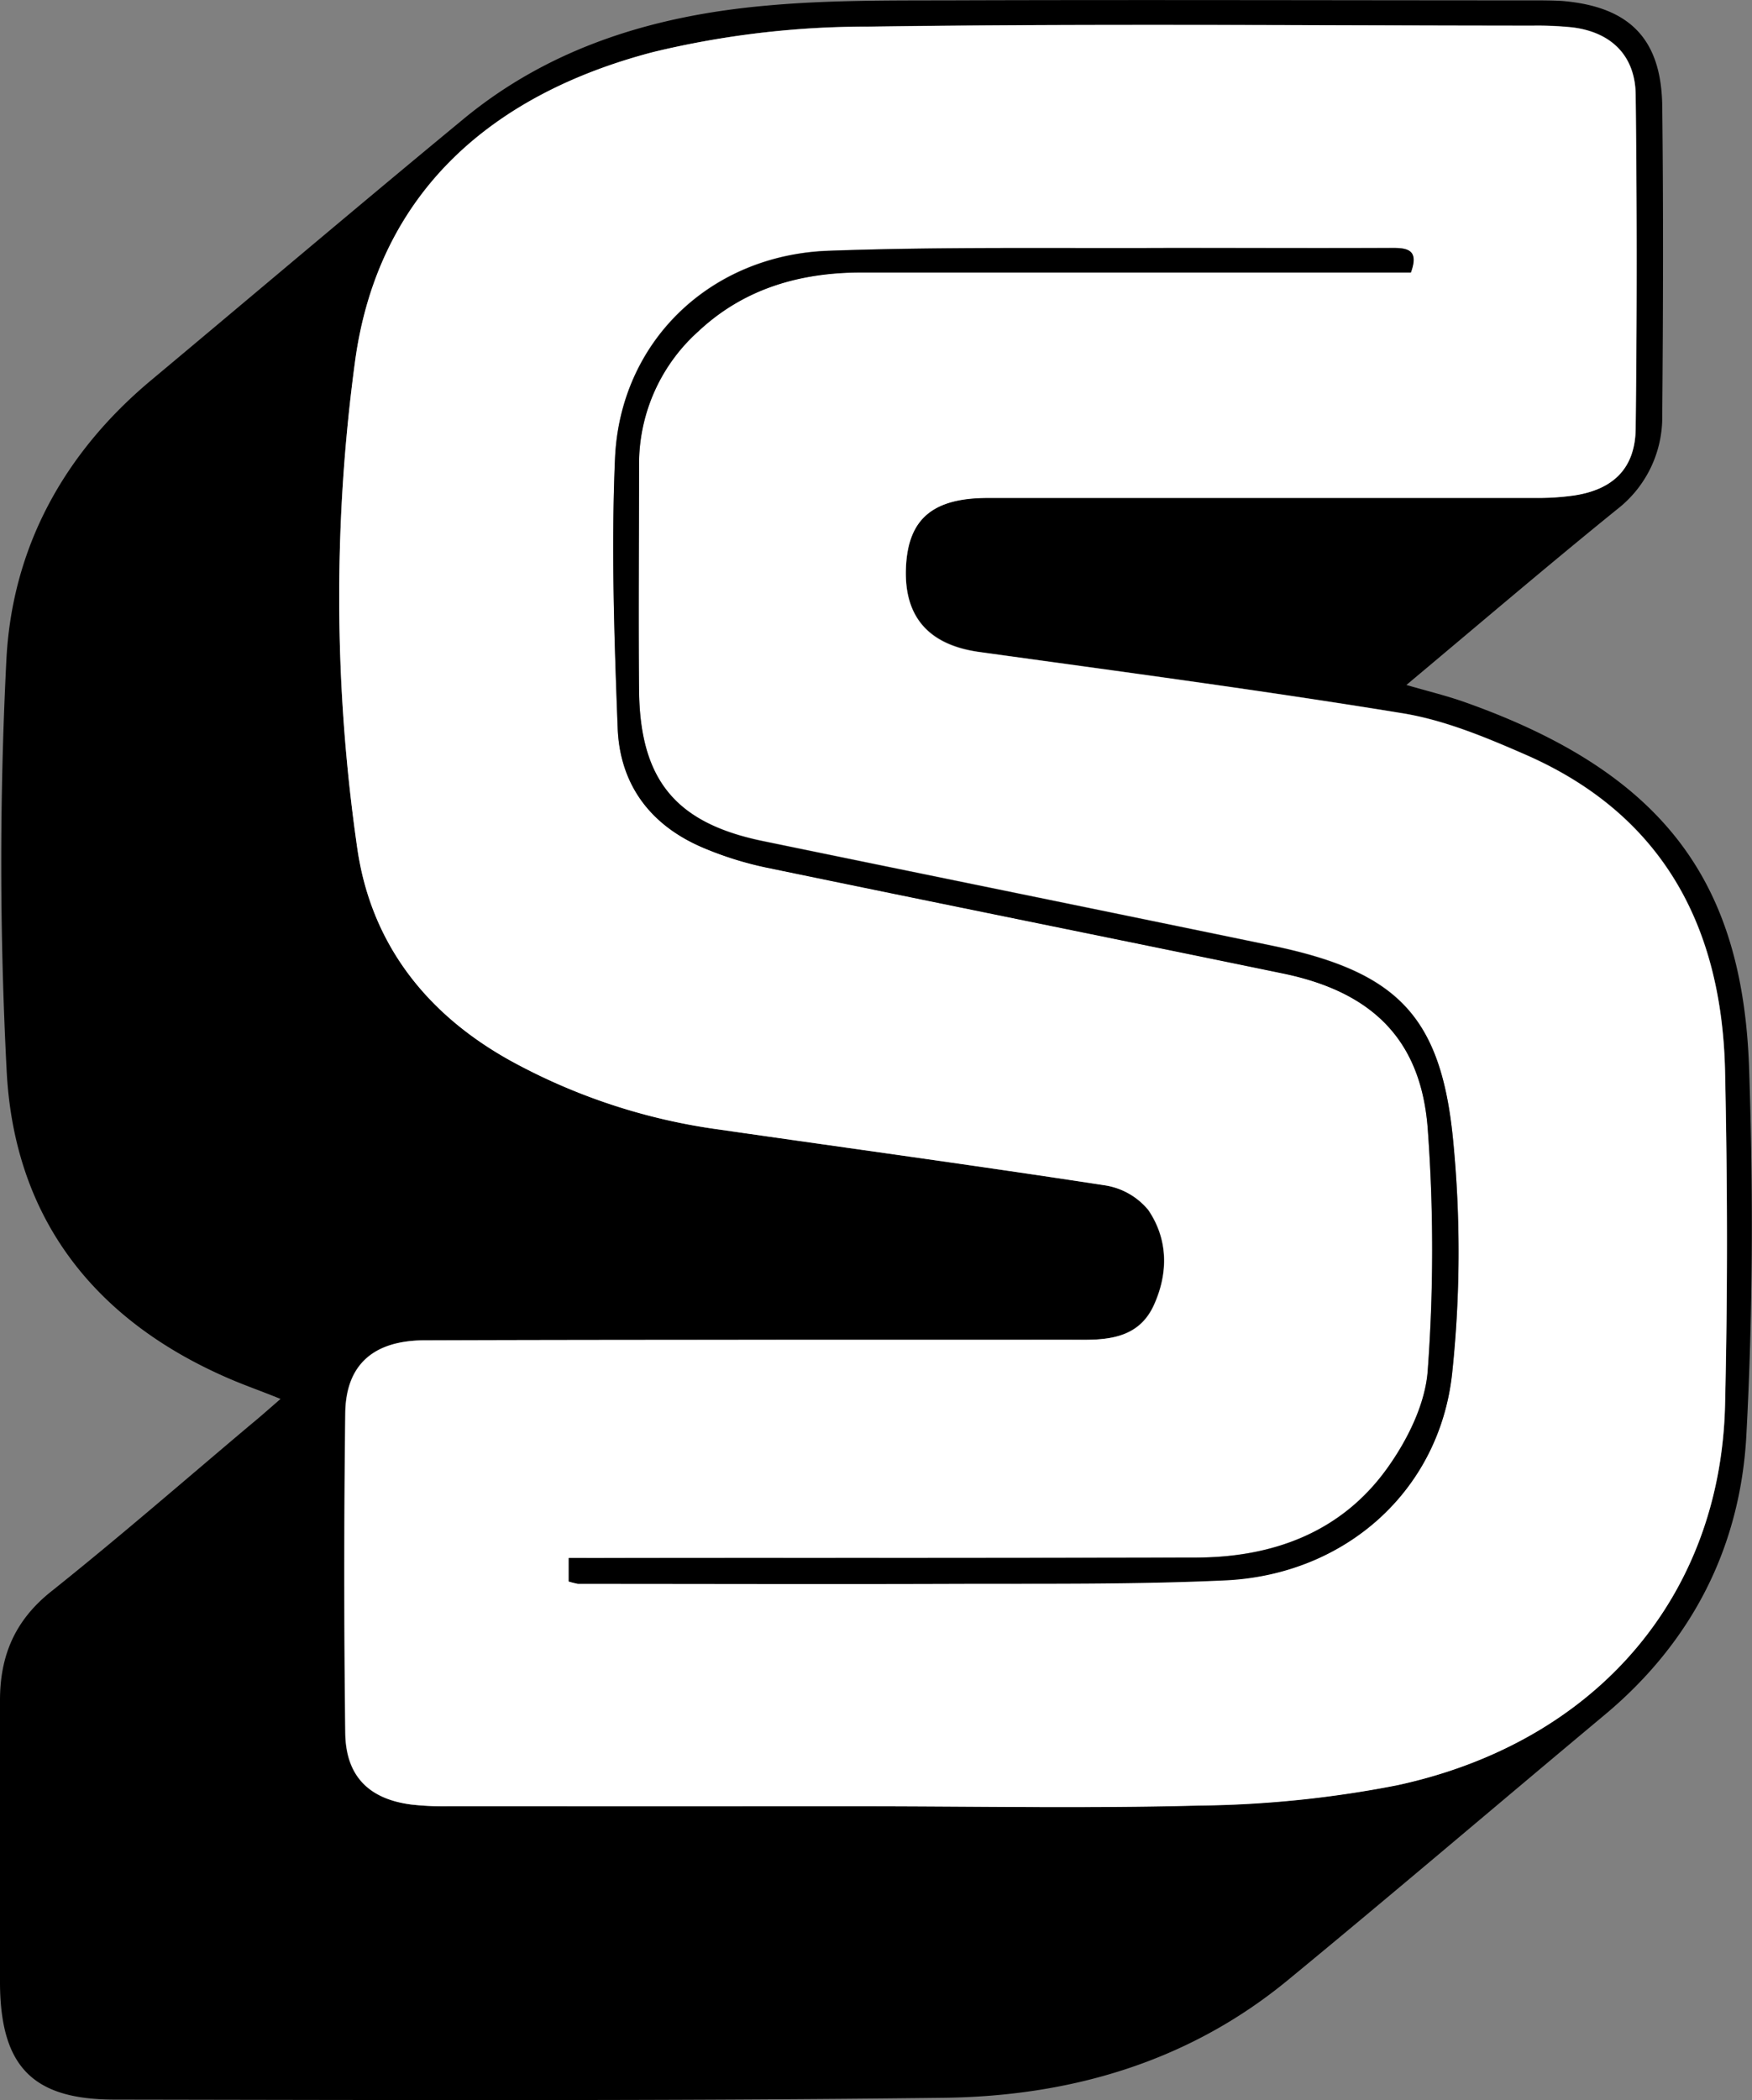
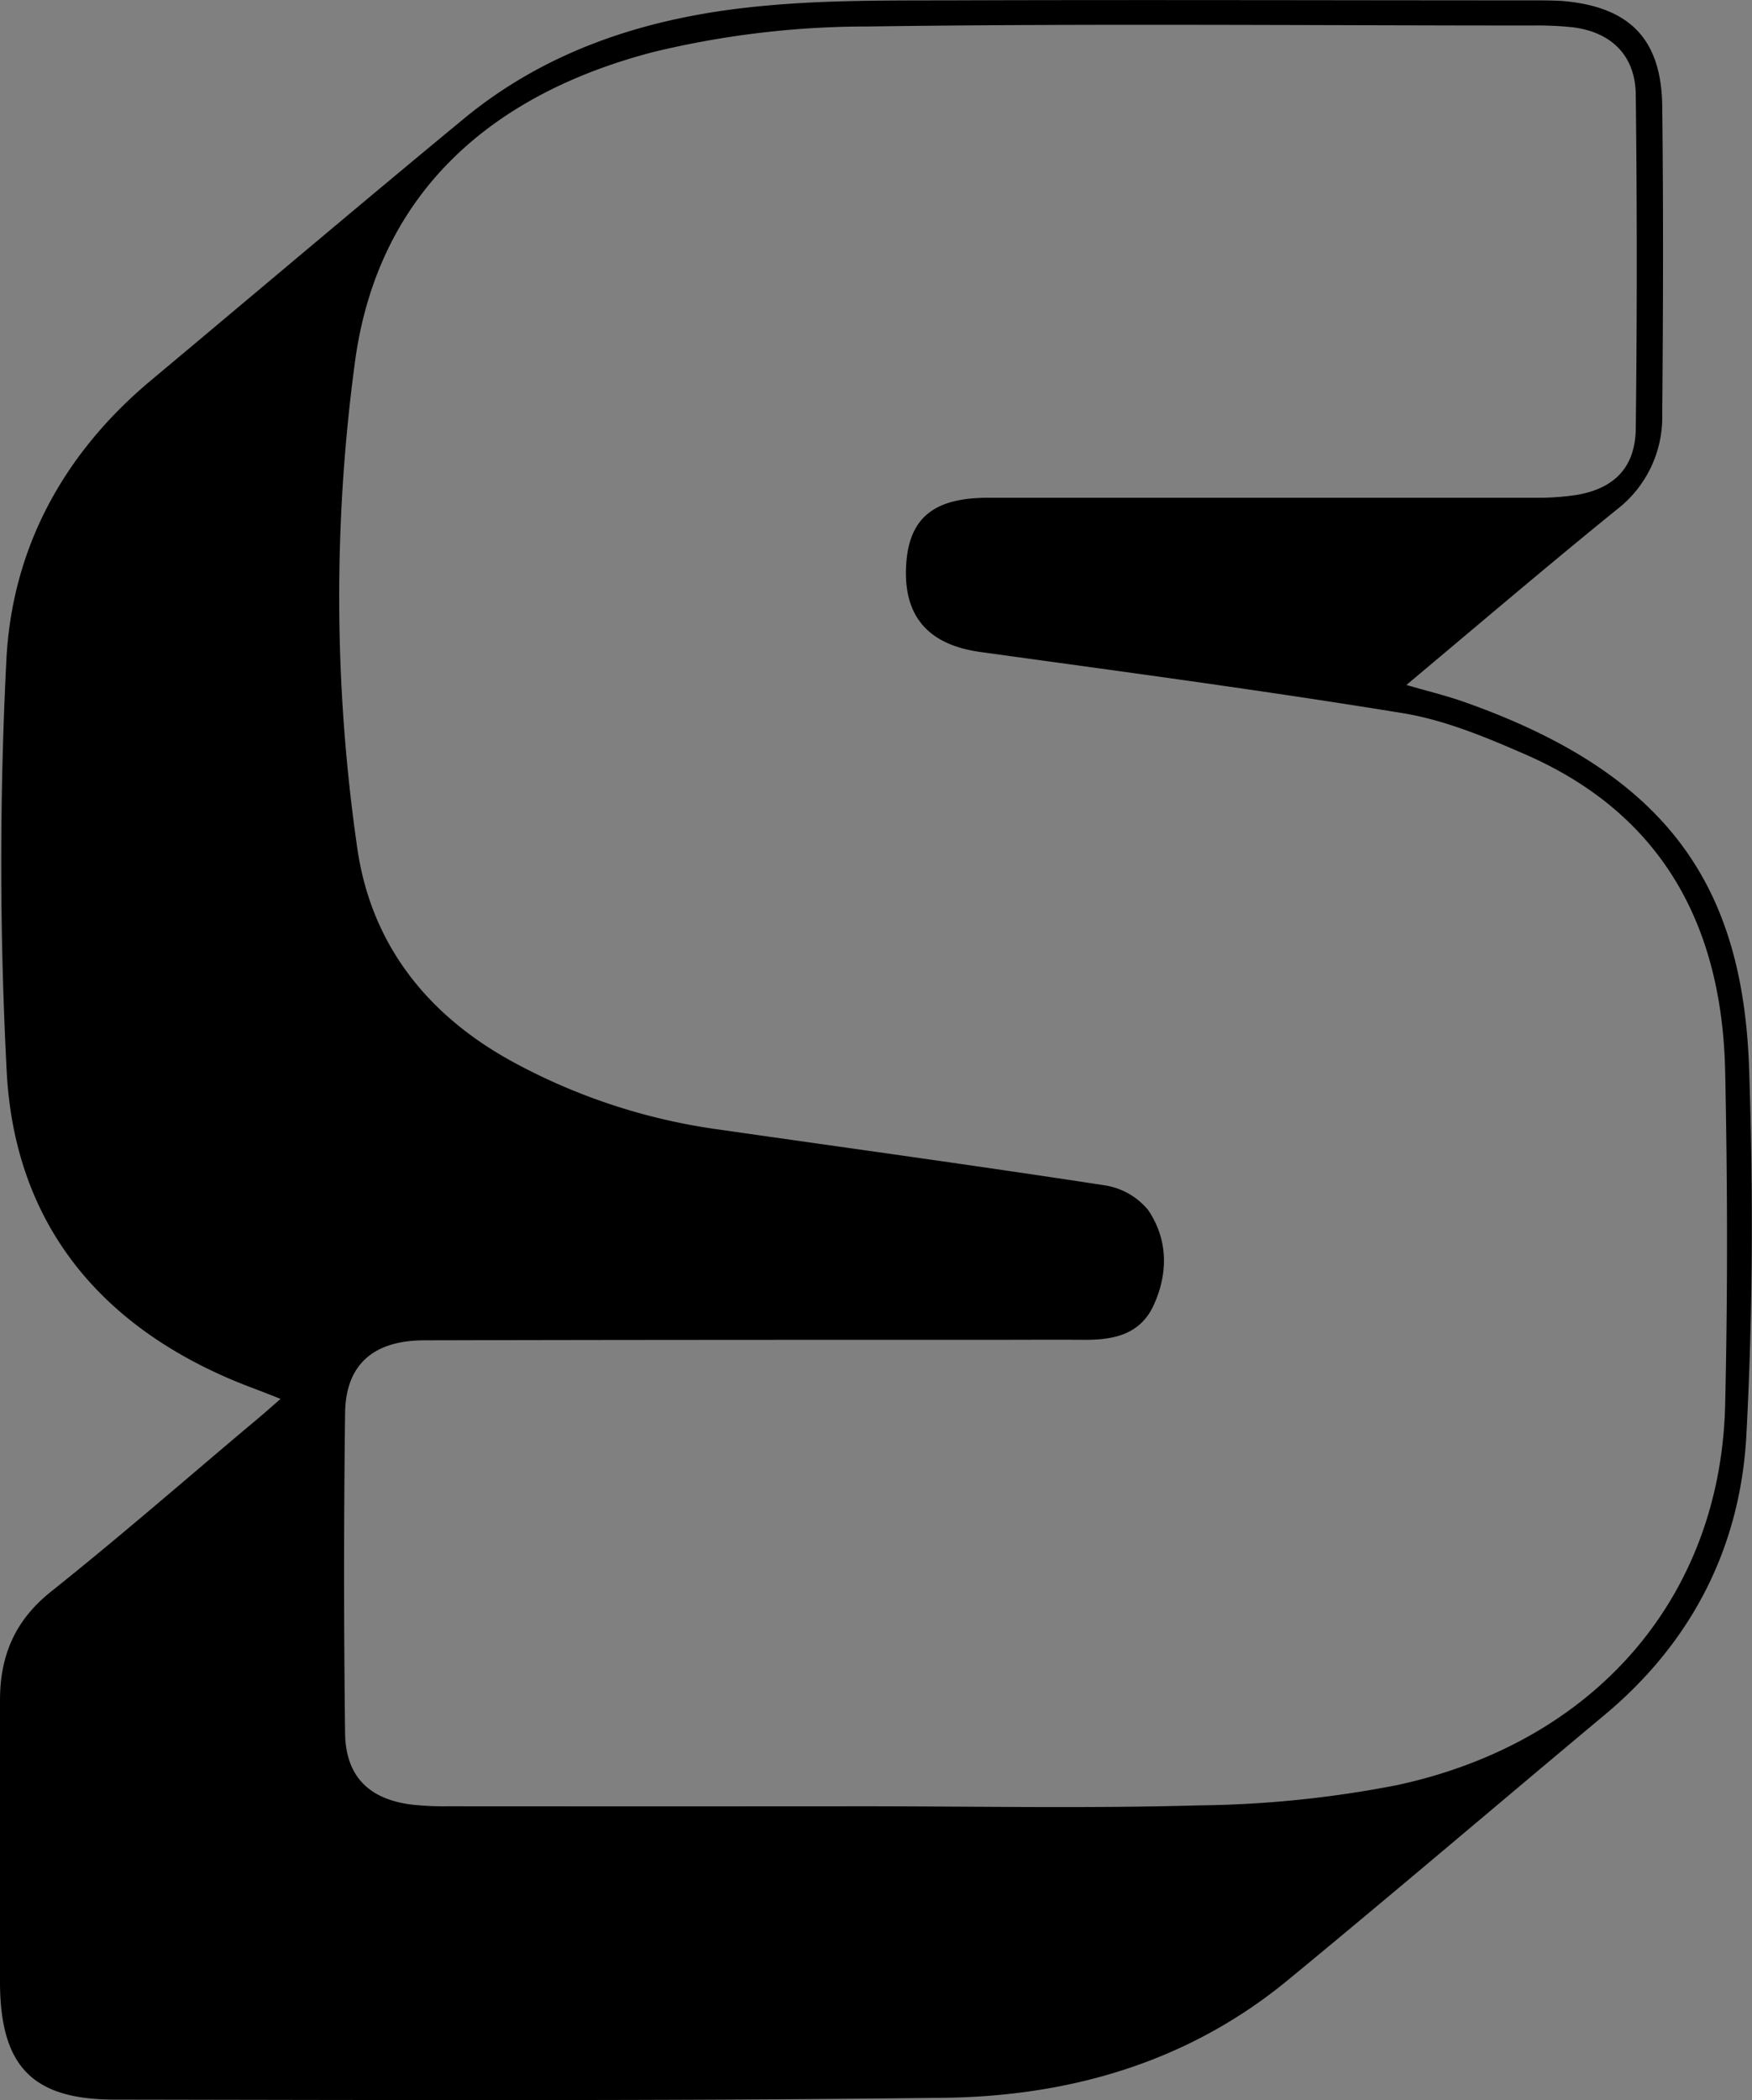
<svg xmlns="http://www.w3.org/2000/svg" viewBox="0 0 236.18 283.05">
  <rect x="0" y="0" width="236.18" height="283.05" fill="#808080" stroke="none" />
  <defs>
    <style>.cls-1{fill:#fff;}</style>
  </defs>
  <title>Asset 2</title>
  <g id="Layer_2" data-name="Layer 2">
    <g id="Layer_1-2" data-name="Layer 1">
      <path d="M37.82,188.55c-2.44-1-4.52-1.72-6.55-2.58C12.93,178.19,2,164.42.91,144.56A541.84,541.84,0,0,1,.85,89.15c.71-15.19,7.68-28,19.51-37.89,14-11.7,27.91-23.49,42-35.12C74.21,6.3,88.35,2.07,103.41.75,111.6,0,119.88.07,128.12.05c26.12-.09,52.24,0,78.36,0,1.38,0,2.76,0,4.13.08,9.07.77,13.37,5.12,13.47,14.22.16,13.87.12,27.74,0,41.62A15.7,15.7,0,0,1,218,68.64c-9.4,7.61-18.6,15.47-28.41,23.68,3,.87,5.49,1.47,7.88,2.32,27.32,9.68,37.48,24.68,38.32,49.37.56,16.46.51,33-.37,49.44-.81,15.05-7.32,27.85-19.1,37.68-14.29,11.93-28.43,24-42.82,35.84-13.41,11-29.34,15.57-46.29,15.77-37.24.44-74.48.3-111.73.24C4.37,283,.1,278.49,0,267.41,0,254.67,0,241.92,0,229.17c0-6,2-10.75,6.85-14.63,9.18-7.32,18-15,27-22.58C35.12,190.92,36.32,189.85,37.82,188.55Zm78.4,54.9c15.12,0,30.25.31,45.36-.12a146.71,146.71,0,0,0,26.74-2.73c26.83-5.78,43.63-25.42,44.24-51.26.35-15,.32-30,0-45-.43-19.45-8.37-34.53-26.87-42.63-5.33-2.33-10.9-4.66-16.59-5.59-19-3.1-38-5.62-57.05-8.26-7-1-10.37-4.9-9.88-11.92.43-6.16,3.76-8.85,11-8.85q36.93,0,73.86,0a35,35,0,0,0,5.22-.34c5.27-.8,8.2-3.67,8.26-9q.27-22.5,0-45c-.06-5.33-3.37-8.49-8.65-9.09a45.73,45.73,0,0,0-5.24-.22c-29.87,0-59.74-.29-89.6.13A122.72,122.72,0,0,0,88.12,7c-21.48,5.57-37,18.63-40.22,41.42a236.87,236.87,0,0,0,.24,65.73c1.8,12.85,9.18,22.41,20.63,28.77A81,81,0,0,0,97,152.25c17.29,2.48,34.6,4.85,51.86,7.5a9.44,9.44,0,0,1,5.91,3.33c2.67,3.92,2.75,8.48.74,12.86-1.85,4-5.5,4.67-9.44,4.64s-8,0-12,0c-25.62,0-51.24,0-76.85.07-6.93,0-10.62,3.31-10.7,9.81q-.27,21.54,0,43.11c.07,5.83,3.2,8.92,8.94,9.65a39.44,39.44,0,0,0,4.86.23Q88.29,243.47,116.22,243.45Z" />
-       <path class="cls-1" d="M116.22,243.45q-27.93,0-55.86,0a39.44,39.44,0,0,1-4.86-.23c-5.74-.73-8.87-3.82-8.94-9.65q-.26-21.56,0-43.11c.08-6.5,3.77-9.79,10.7-9.81,25.61-.09,51.23-.06,76.85-.07,4,0,8,0,12,0s7.59-.6,9.44-4.64c2-4.38,1.93-8.94-.74-12.86a9.44,9.44,0,0,0-5.91-3.33c-17.26-2.65-34.57-5-51.86-7.5a81,81,0,0,1-28.27-9.31C57.32,136.58,49.94,127,48.14,114.17a236.87,236.87,0,0,1-.24-65.73C51.11,25.65,66.64,12.59,88.12,7A122.72,122.72,0,0,1,117,3.6c29.86-.42,59.73-.15,89.6-.13a45.73,45.73,0,0,1,5.24.22c5.28.6,8.59,3.76,8.65,9.09q.27,22.5,0,45c-.06,5.32-3,8.19-8.26,9a35,35,0,0,1-5.22.34q-36.93,0-73.86,0c-7.23,0-10.56,2.69-11,8.85-.49,7,2.9,11,9.88,11.92,19,2.64,38.09,5.16,57.05,8.26,5.69.93,11.26,3.26,16.59,5.59,18.5,8.1,26.44,23.18,26.87,42.63.33,15,.36,30,0,45-.61,25.84-17.41,45.48-44.24,51.26a146.71,146.71,0,0,1-26.74,2.73C146.47,243.76,131.34,243.45,116.22,243.45Zm-39.55-30.3a11.94,11.94,0,0,0,1.25.26c16.87,0,33.74.08,50.62,0,12.24,0,24.5.1,36.72-.47,16.06-.75,28.77-12,30.48-27.8a154.7,154.7,0,0,0,.15-31.4c-1.62-17-7.66-22.85-24.51-26.33-22.84-4.73-45.7-9.37-68.55-14.08C91.06,110.92,86.26,105.09,86.14,93c-.09-10.12,0-20.24,0-30.37a24,24,0,0,1,8-18c6.18-5.79,13.74-7.91,22-7.93q35.06,0,70.12,0h3.93c1-2.89-.23-3.32-2.4-3.3-10,.05-20,0-30,0-15.37.07-30.76-.17-46.11.38-16,.57-28.1,12.27-28.78,28-.52,12.08-.1,24.23.36,36.33.29,7.64,4.44,13.15,11.53,16.13a46.13,46.13,0,0,0,8.53,2.67c23.21,4.81,46.45,9.49,69.66,14.28,12,2.49,18.58,8.93,19.48,20.92a222.83,222.83,0,0,1,0,32.58c-.32,4.54-2.75,9.41-5.49,13.22-6.2,8.64-15.46,12-25.83,12-26.62.11-53.24,0-79.87.06H76.67Z" />
-       <path d="M76.67,213.15V210h4.61c26.63,0,53.25,0,79.87-.06,10.37,0,19.63-3.37,25.83-12,2.74-3.81,5.17-8.68,5.49-13.22a222.83,222.83,0,0,0,0-32.58c-.9-12-7.47-18.43-19.48-20.92-23.21-4.79-46.45-9.47-69.66-14.28a46.13,46.13,0,0,1-8.53-2.67c-7.09-3-11.24-8.49-11.53-16.13-.46-12.1-.88-24.25-.36-36.33.68-15.71,12.79-27.41,28.78-28,15.35-.55,30.74-.31,46.11-.38,10,0,20,0,30,0,2.17,0,3.45.41,2.4,3.3h-3.93q-35.07,0-70.12,0c-8.25,0-15.81,2.14-22,7.93a24,24,0,0,0-8,18c0,10.13-.09,20.25,0,30.37.12,12.09,4.92,17.92,16.69,20.35,22.85,4.71,45.71,9.35,68.55,14.08,16.85,3.48,22.89,9.36,24.51,26.33a154.7,154.7,0,0,1-.15,31.4C194,201,181.32,212.21,165.26,213c-12.22.57-24.48.43-36.72.47-16.88.06-33.75,0-50.62,0A11.94,11.94,0,0,1,76.67,213.15Z" />
    </g>
  </g>
</svg>